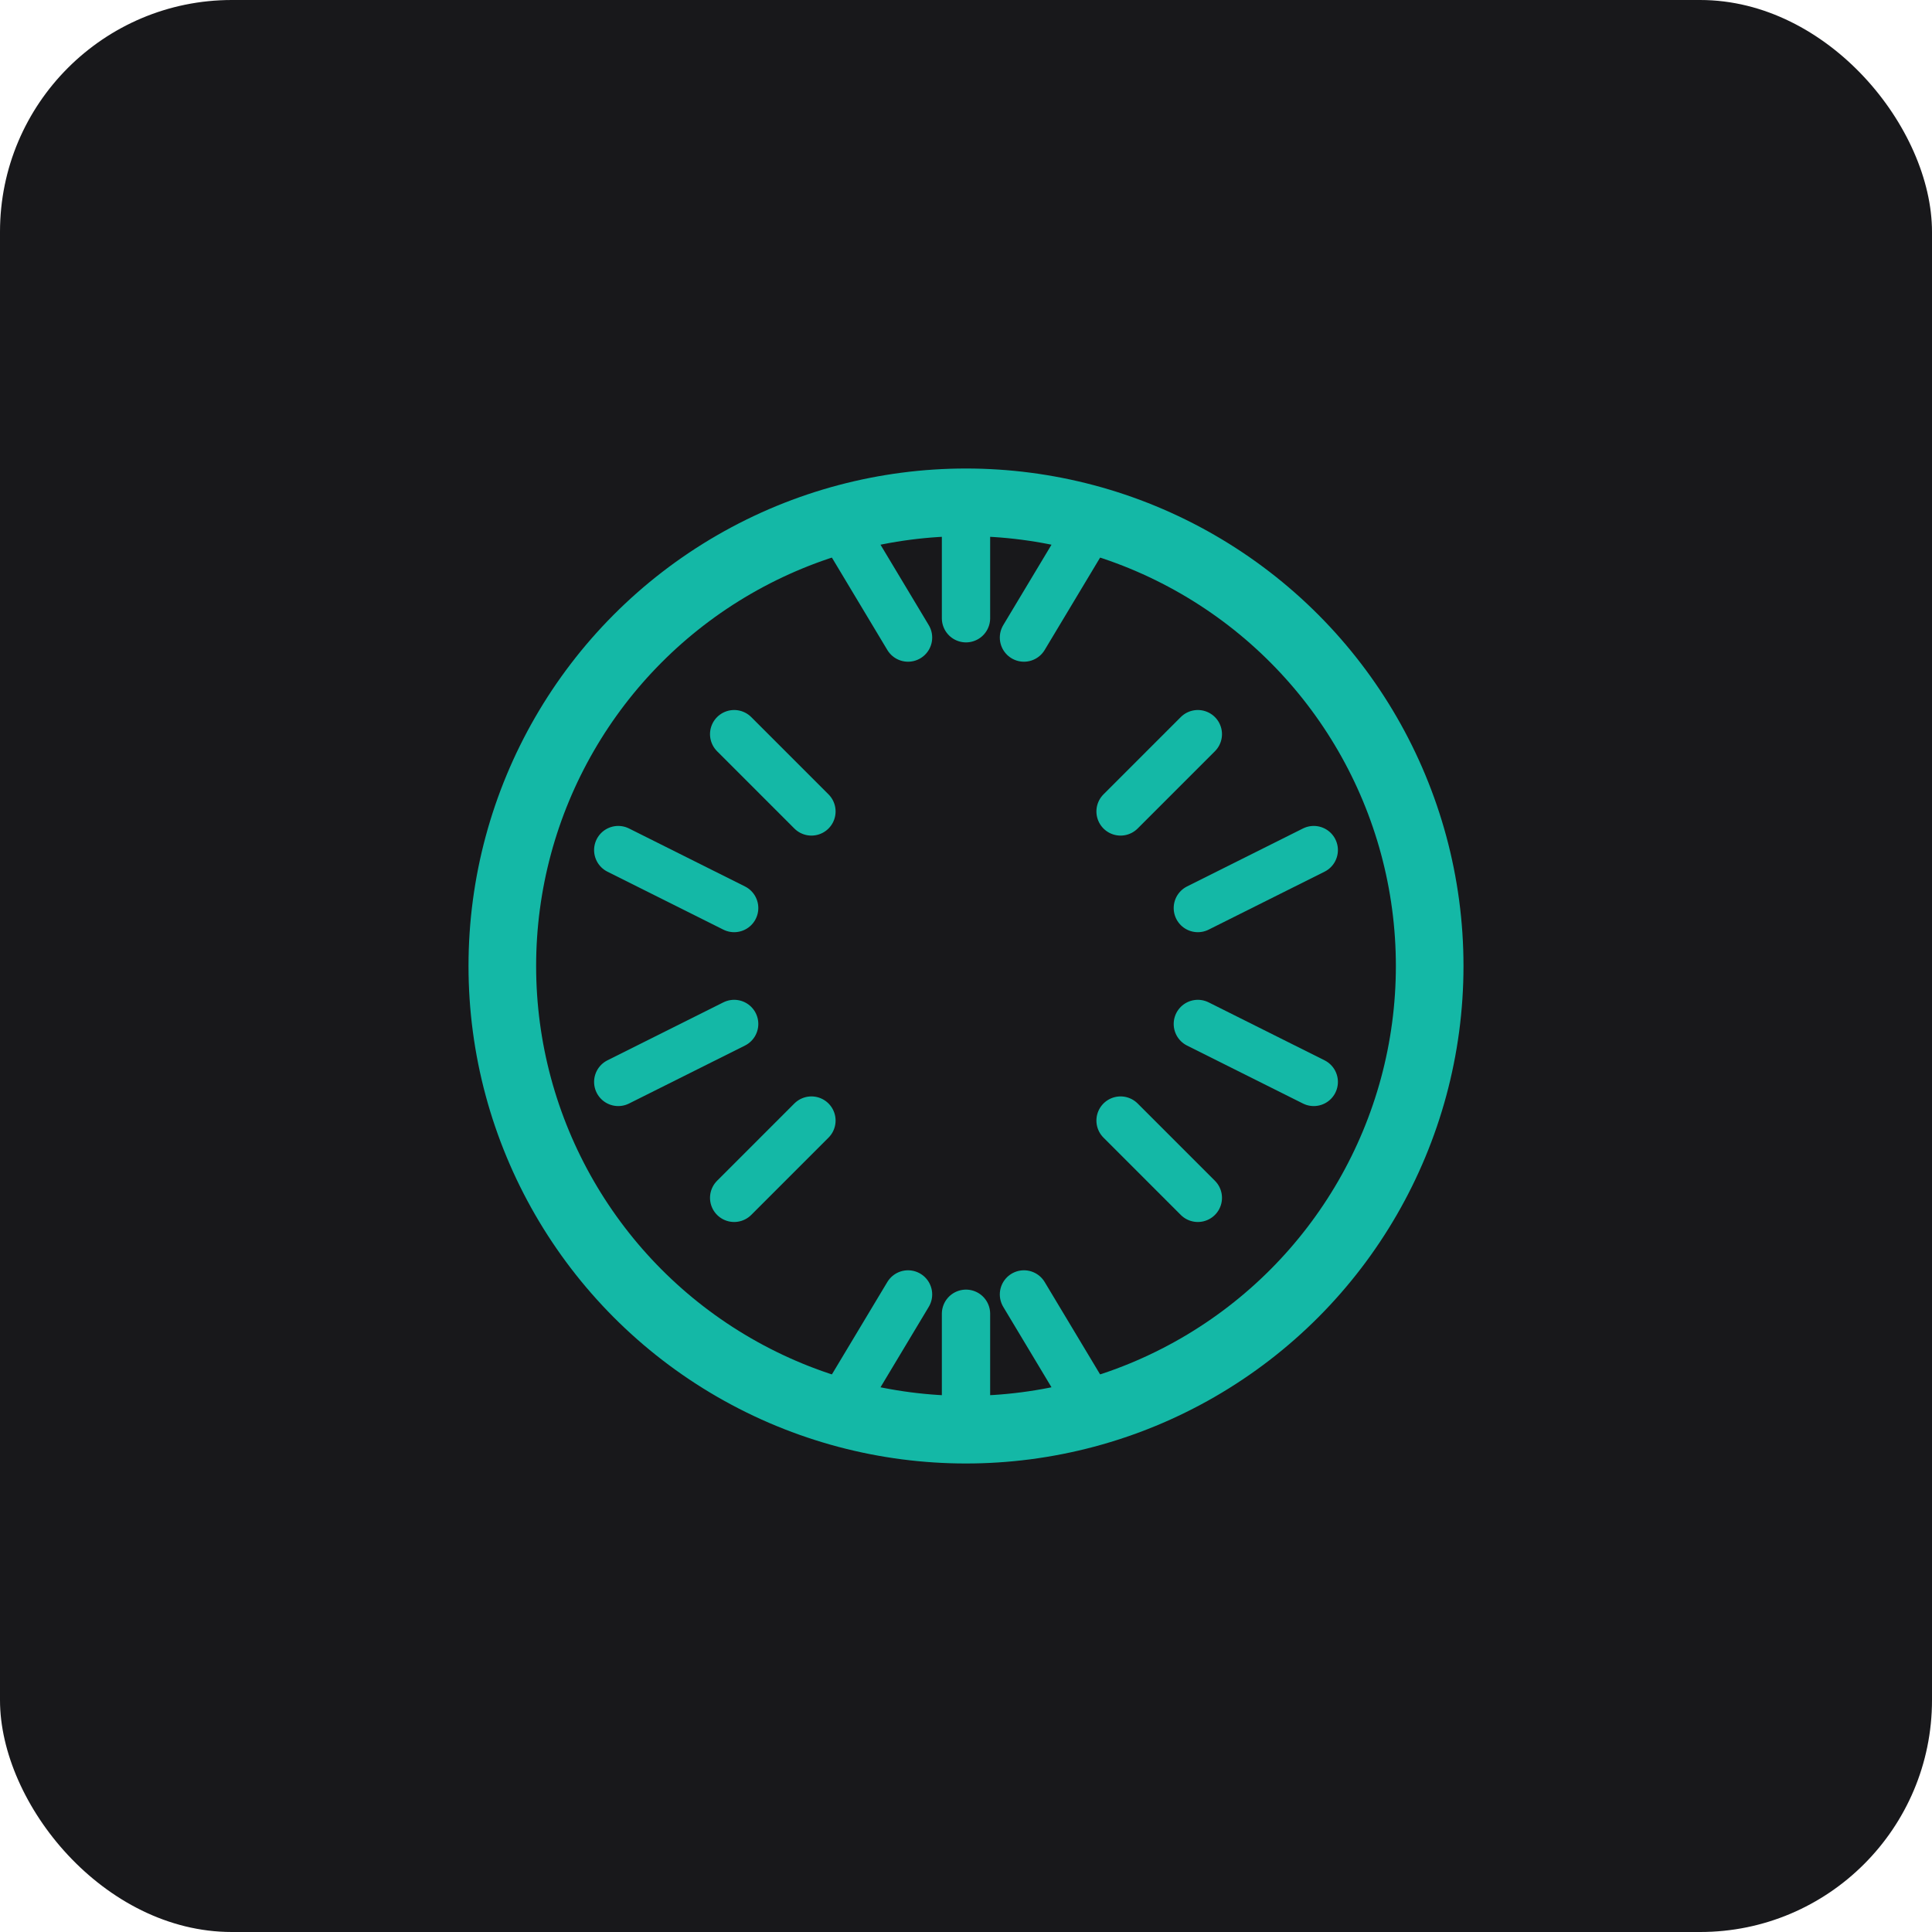
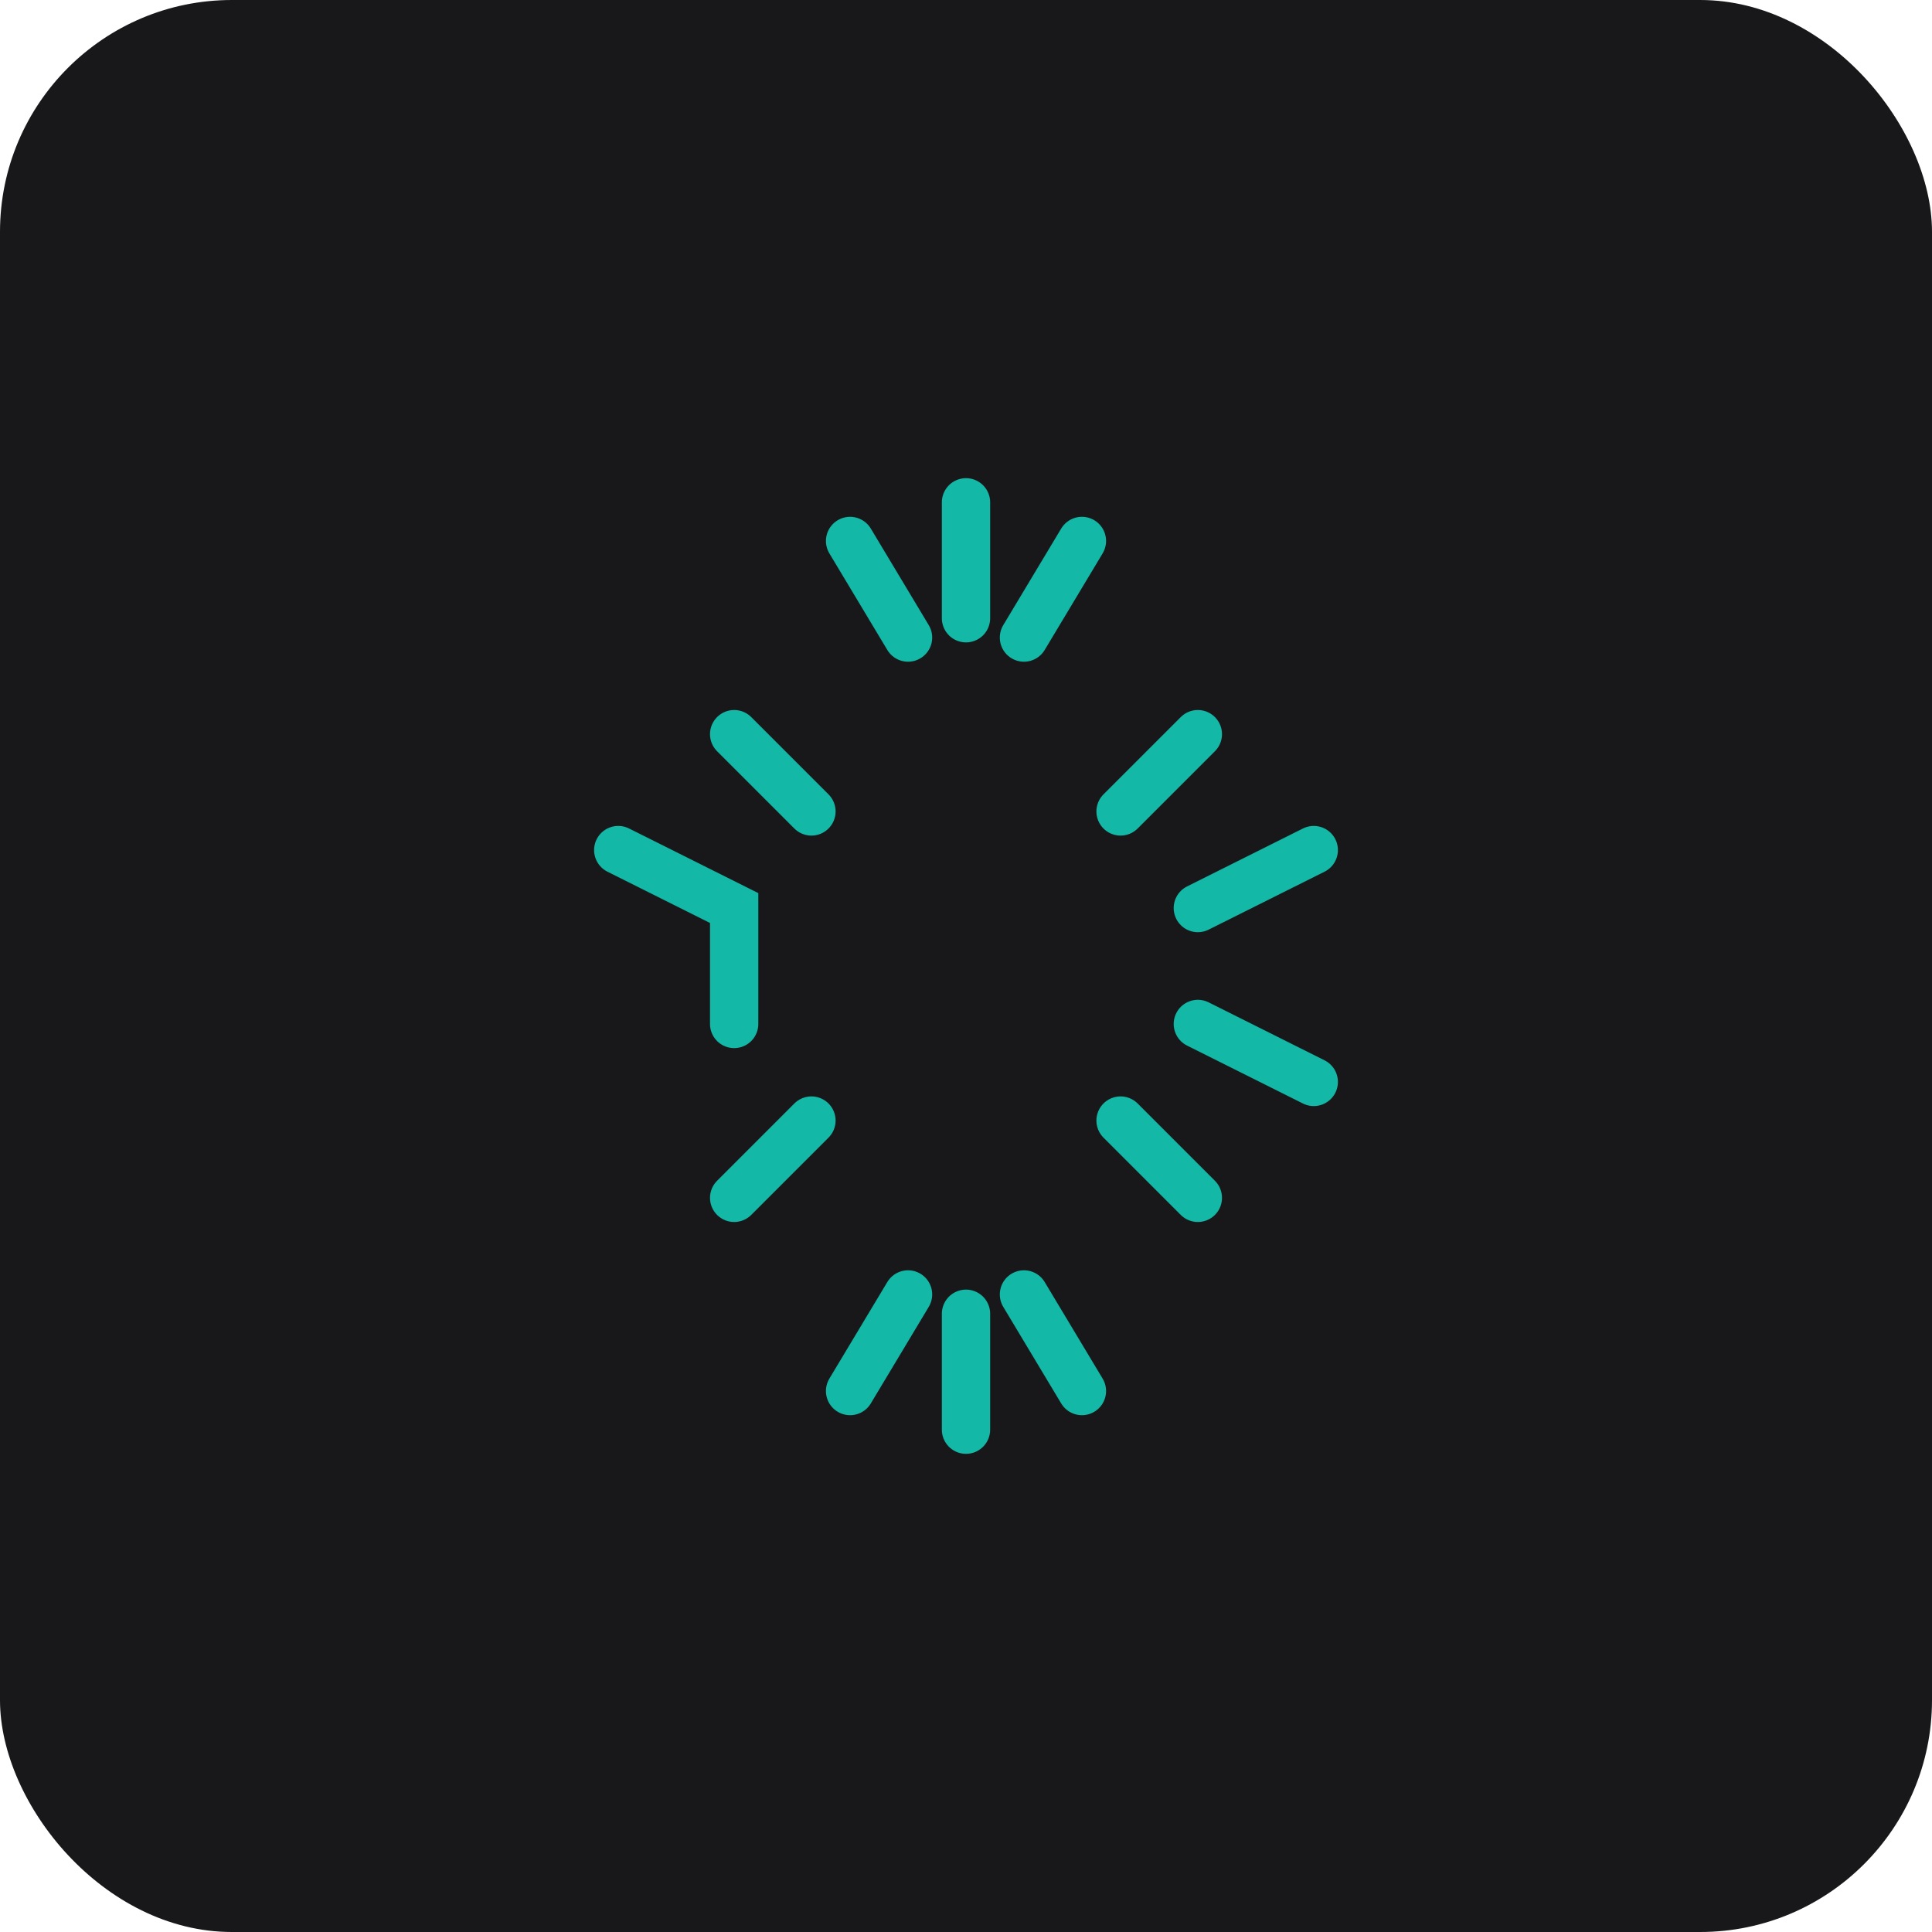
<svg xmlns="http://www.w3.org/2000/svg" viewBox="0 0 100 100" fill="none">
  <rect width="100" height="100" fill="#18181B" rx="12" />
-   <circle cx="50" cy="50" r="24" fill="none" stroke="#14B8A6" stroke-width="3.5" />
-   <path d="M50 26 L50 32 M44 28 L47 33 M56 28 L53 33 M32 44 L38 47 M32 56 L38 53 M50 74 L50 68 M44 72 L47 67 M56 72 L53 67 M68 44 L62 47 M68 56 L62 53 M38 38 L42 42 M62 38 L58 42 M38 62 L42 58 M62 62 L58 58" stroke="#14B8A6" stroke-width="2.5" stroke-linecap="round" />
+   <path d="M50 26 L50 32 M44 28 L47 33 M56 28 L53 33 M32 44 L38 47 L38 53 M50 74 L50 68 M44 72 L47 67 M56 72 L53 67 M68 44 L62 47 M68 56 L62 53 M38 38 L42 42 M62 38 L58 42 M38 62 L42 58 M62 62 L58 58" stroke="#14B8A6" stroke-width="2.5" stroke-linecap="round" />
</svg>